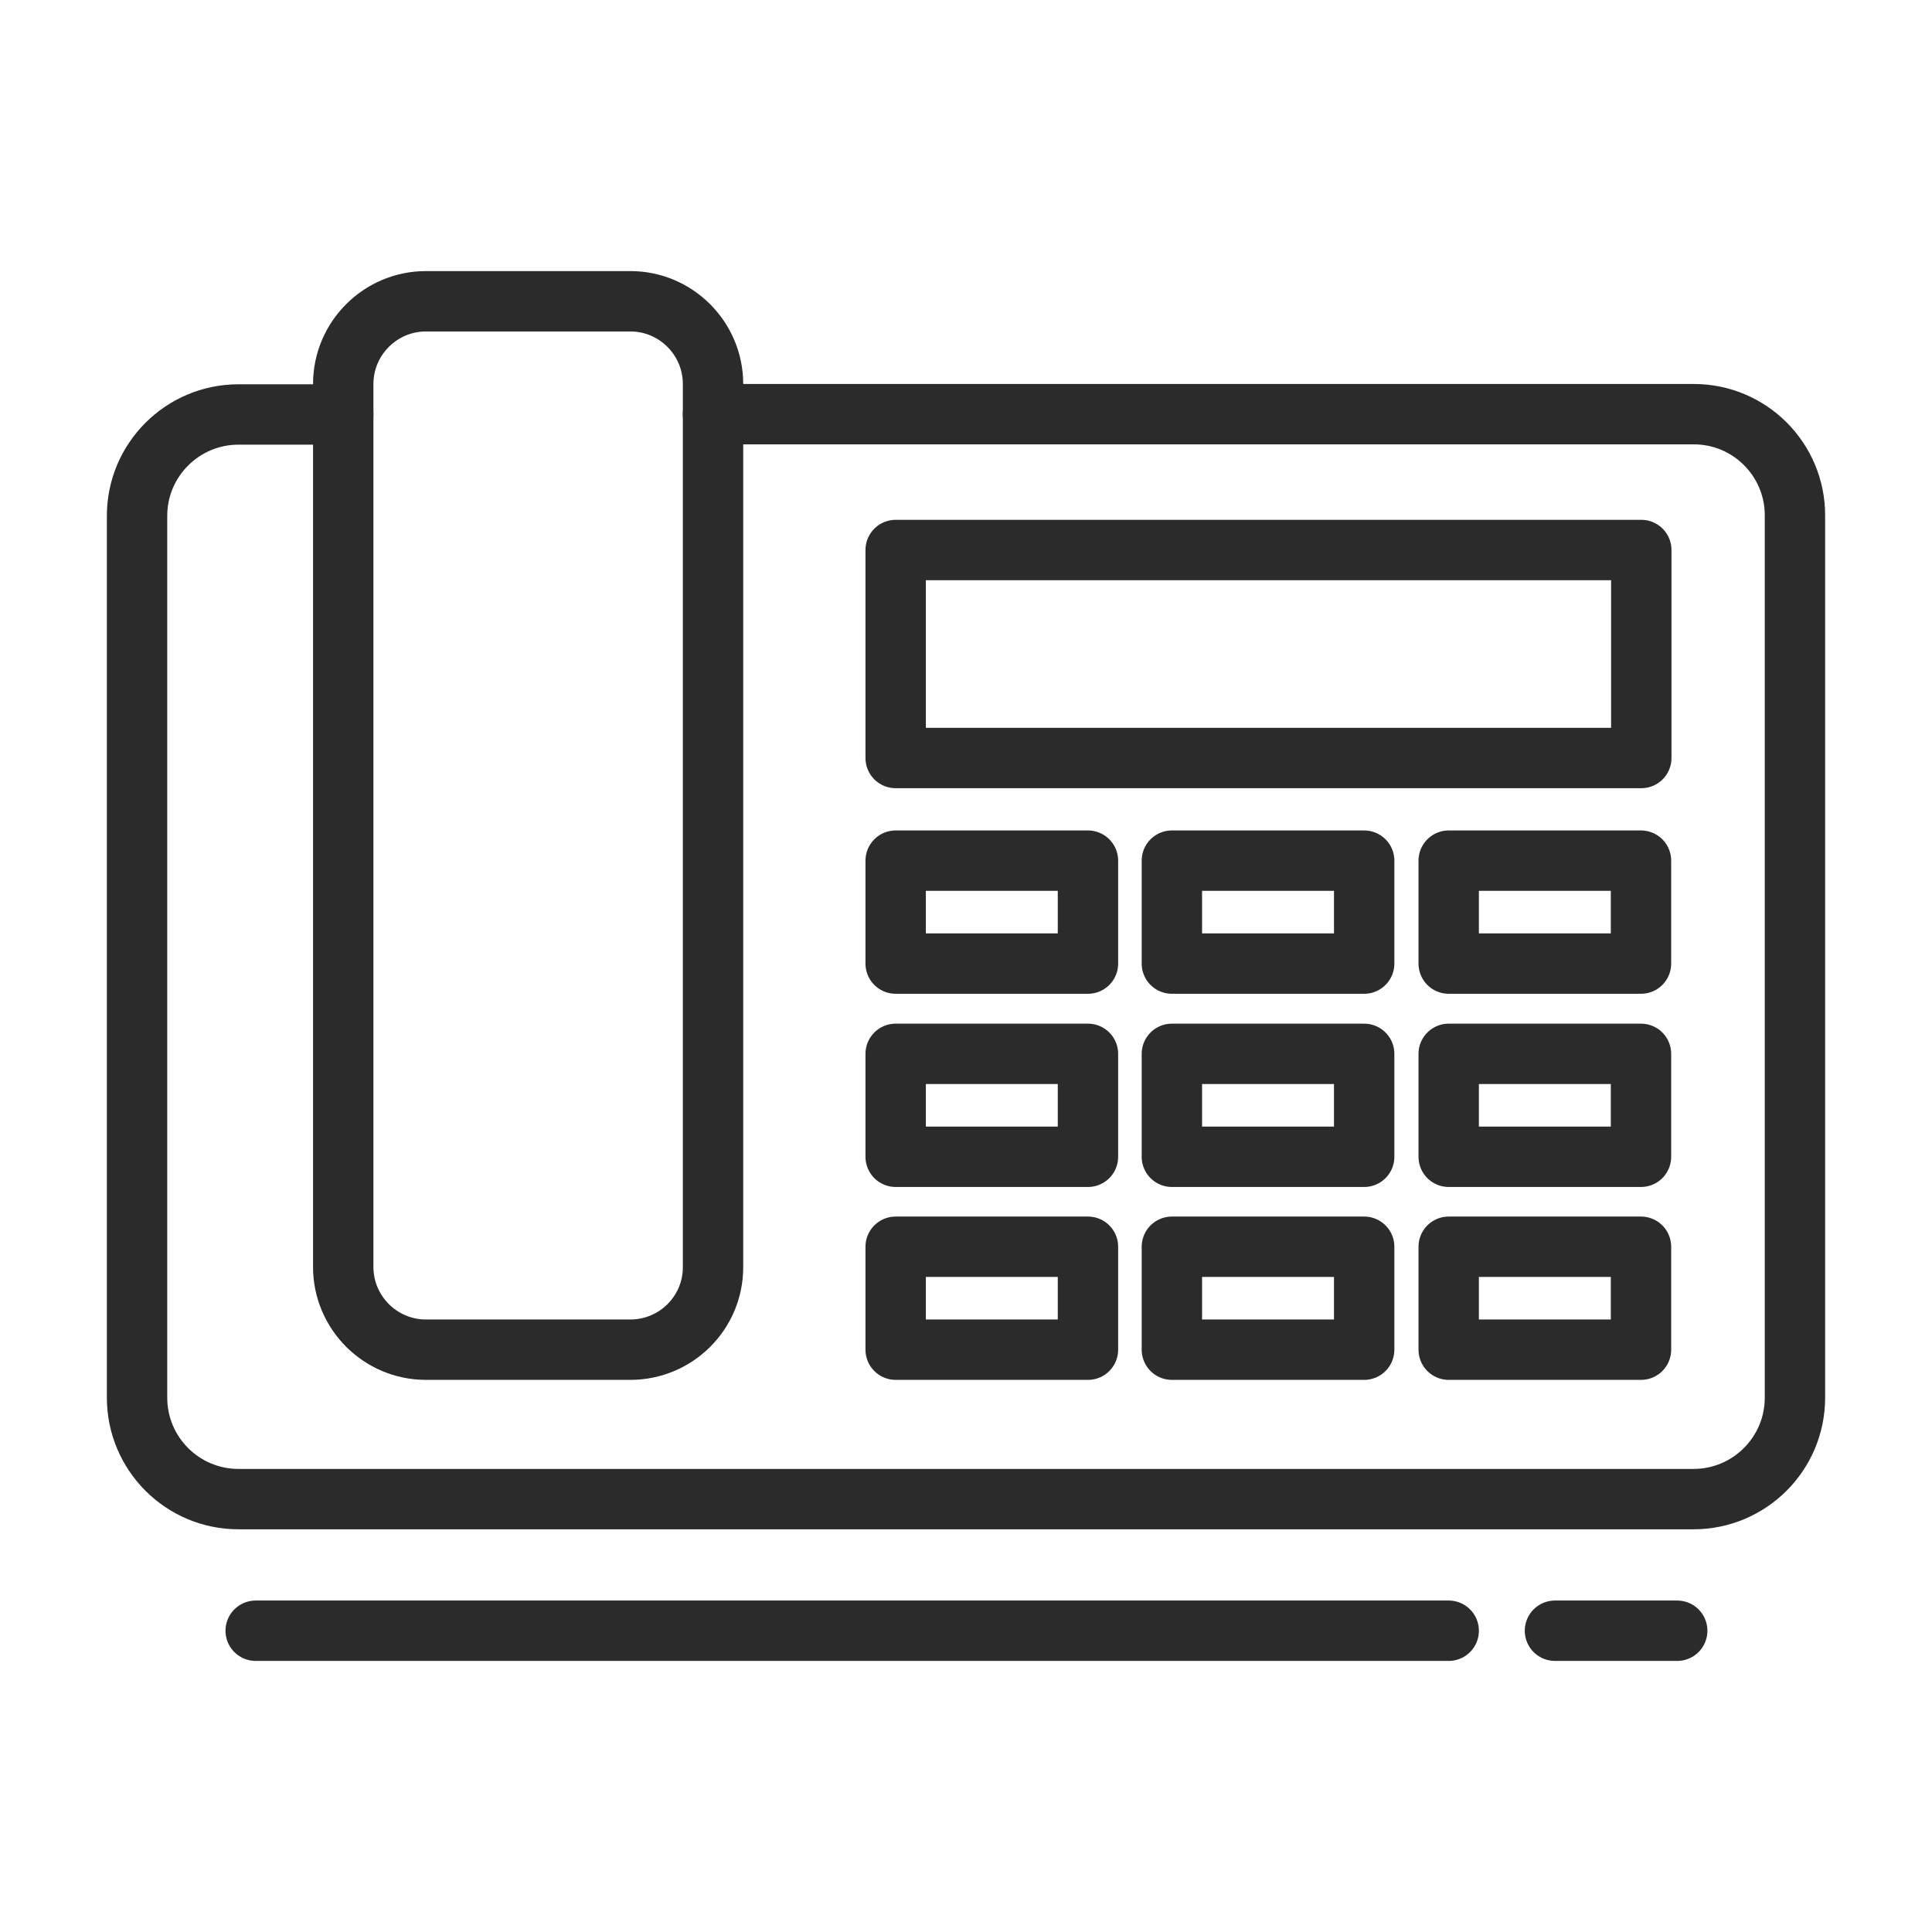
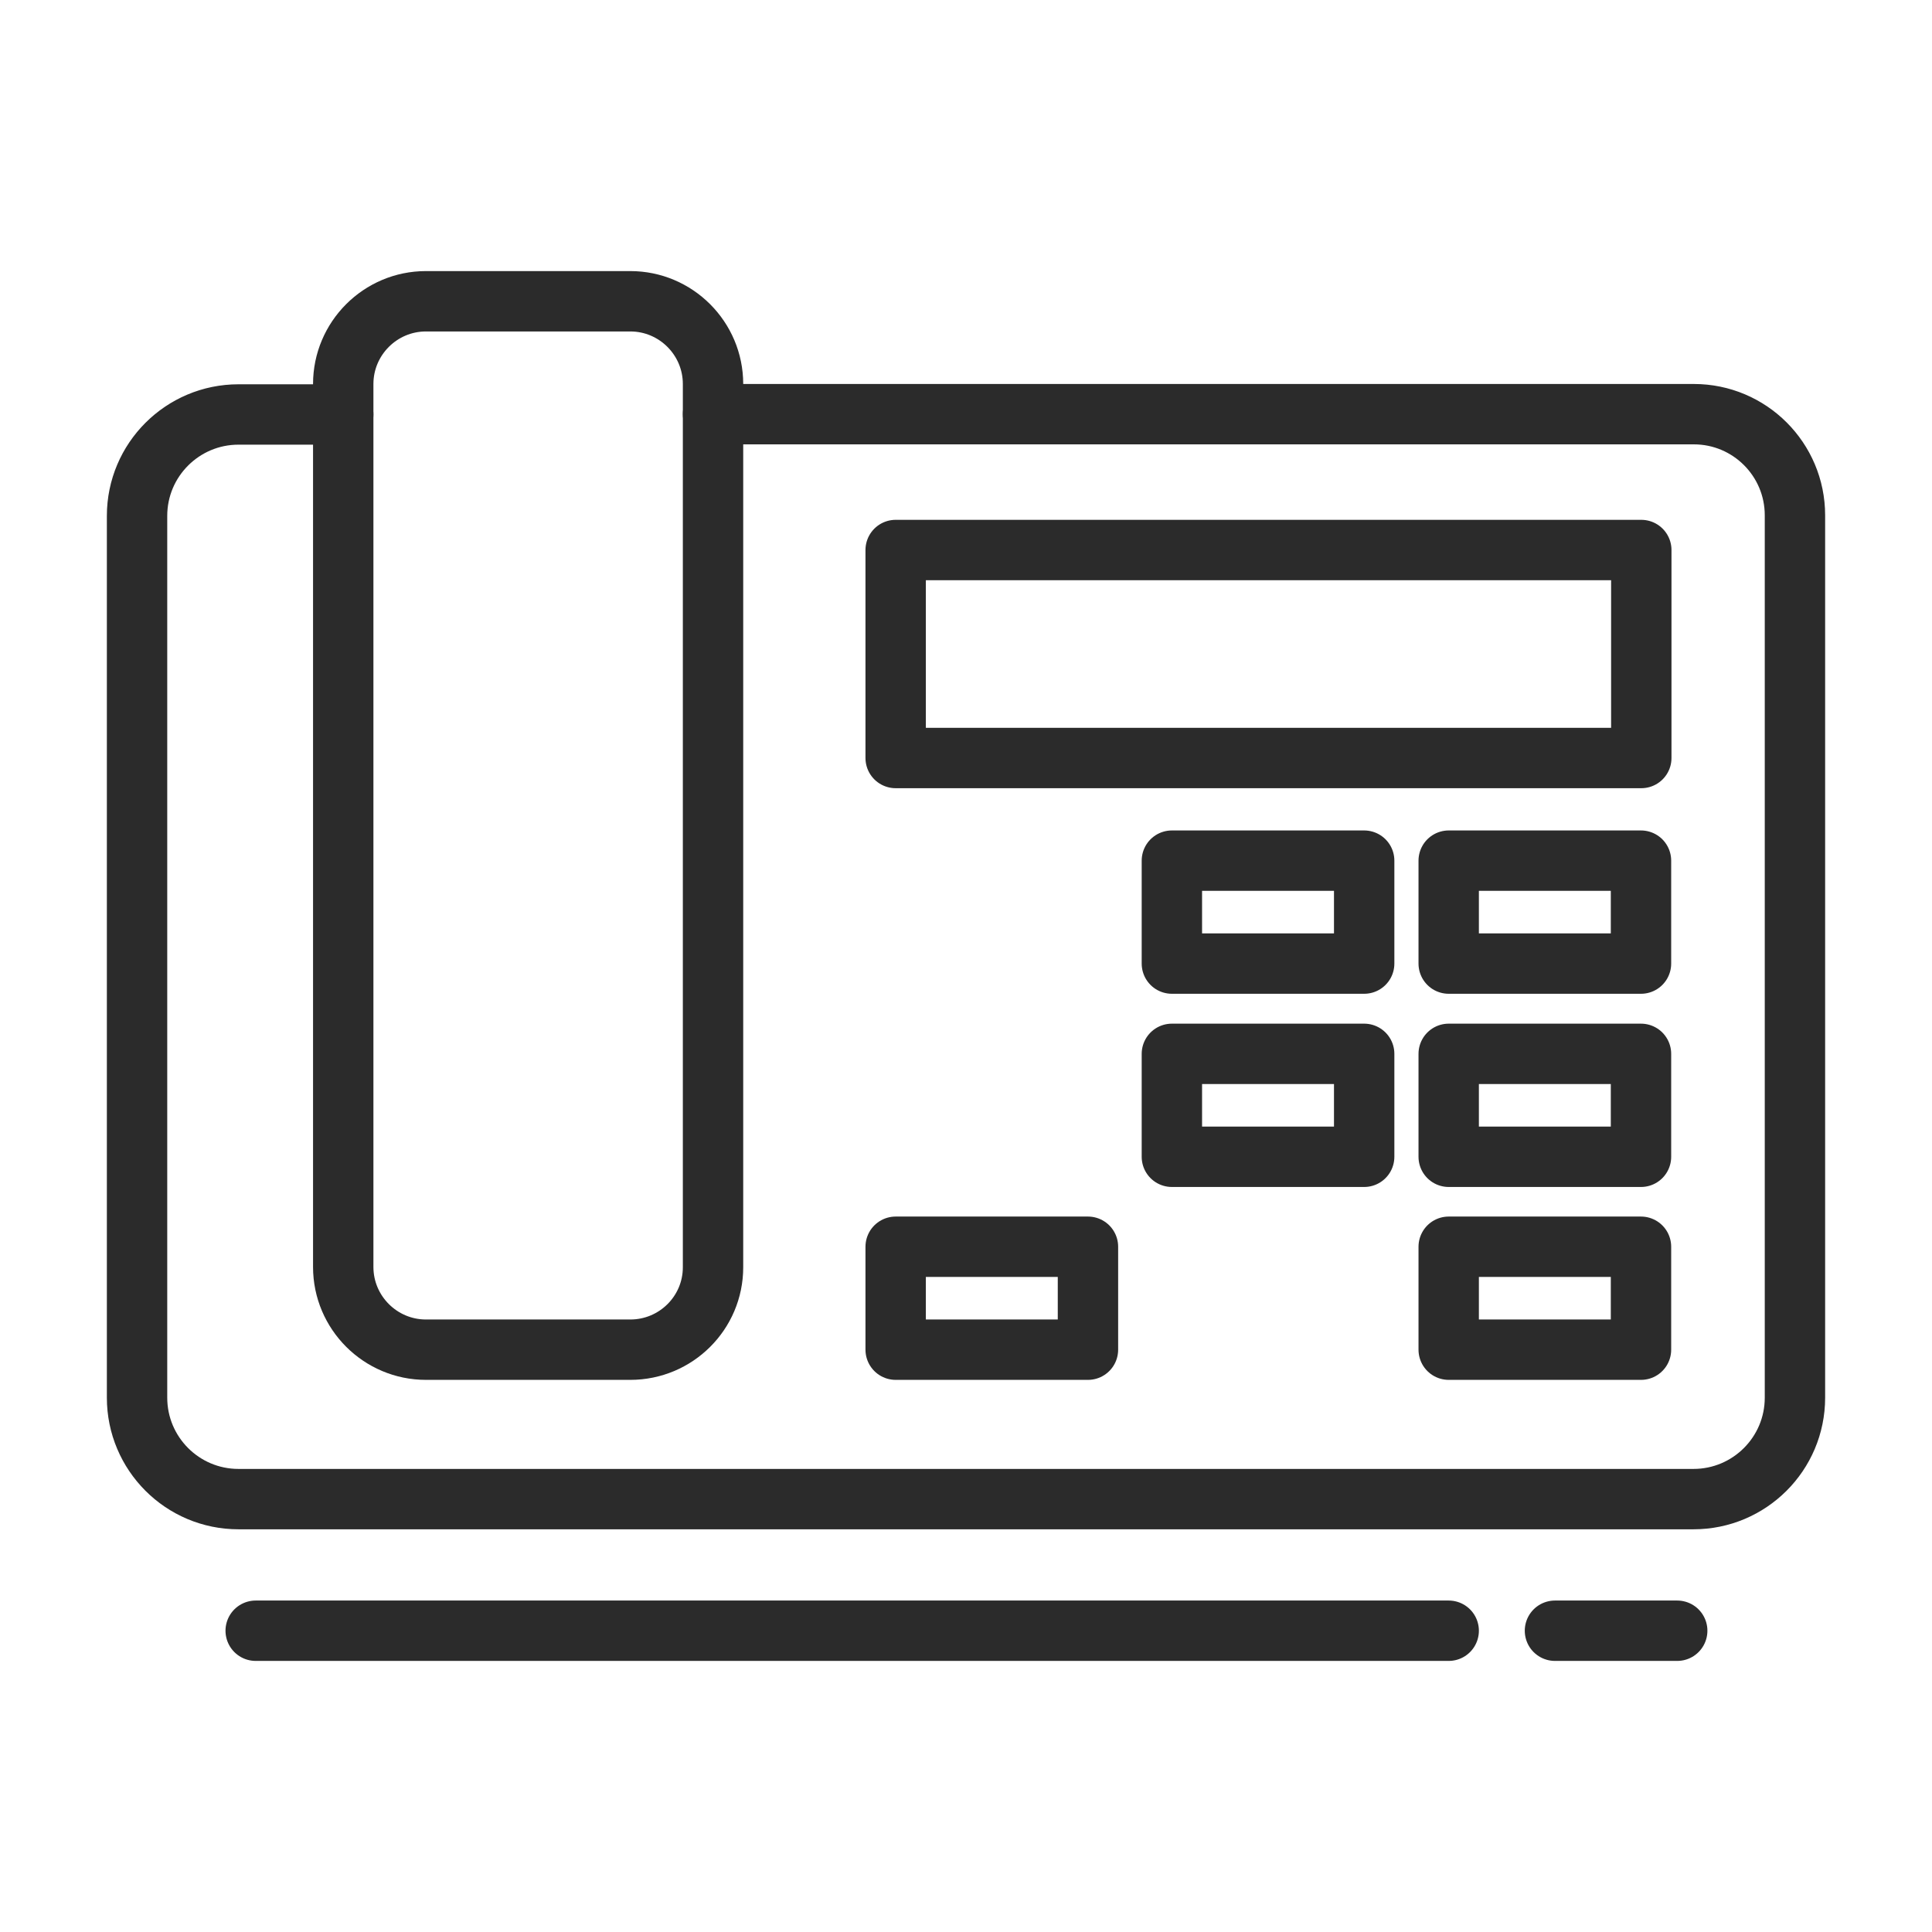
<svg xmlns="http://www.w3.org/2000/svg" version="1.1" id="Layer_1" x="0px" y="0px" viewBox="0 0 64 64" style="enable-background:new 0 0 64 64;" xml:space="preserve">
  <style type="text/css">
	.st0{fill:none;stroke:#2b2b2b;stroke-width:2;stroke-linecap:round;stroke-linejoin:round;stroke-miterlimit:10;}
</style>
  <g>
    <path class="st0" d="M23.62,13.72h32.49c1.85,0,3.35,1.5,3.35,3.35v29.23c0,1.86-1.51,3.36-3.36,3.36H7.9   c-1.86,0-3.36-1.51-3.36-3.36V17.09c0-1.86,1.51-3.36,3.36-3.36h3.47" />
    <path class="st0" d="M20.88,44.71h-6.77c-1.51,0-2.74-1.23-2.74-2.74V12.72c0-1.51,1.23-2.74,2.74-2.74h6.77   c1.51,0,2.74,1.23,2.74,2.74v29.26C23.62,43.49,22.39,44.71,20.88,44.71z" />
-     <rect x="29.67" y="28.51" class="st0" width="6.37" height="3.41" />
    <rect x="38.82" y="28.51" class="st0" width="6.37" height="3.41" />
    <rect x="47.99" y="28.51" class="st0" width="6.37" height="3.41" />
-     <rect x="29.67" y="34.91" class="st0" width="6.37" height="3.41" />
    <rect x="38.82" y="34.91" class="st0" width="6.37" height="3.41" />
    <rect x="47.99" y="34.91" class="st0" width="6.37" height="3.41" />
    <rect x="29.67" y="41.3" class="st0" width="6.37" height="3.41" />
-     <rect x="38.82" y="41.3" class="st0" width="6.37" height="3.41" />
    <rect x="47.99" y="41.3" class="st0" width="6.37" height="3.41" />
    <rect x="29.67" y="18.22" class="st0" width="24.7" height="6.89" />
    <line class="st0" x1="8.47" y1="54.02" x2="47.99" y2="54.02" />
    <line class="st0" x1="51.51" y1="54.02" x2="55.56" y2="54.02" />
  </g>
</svg>